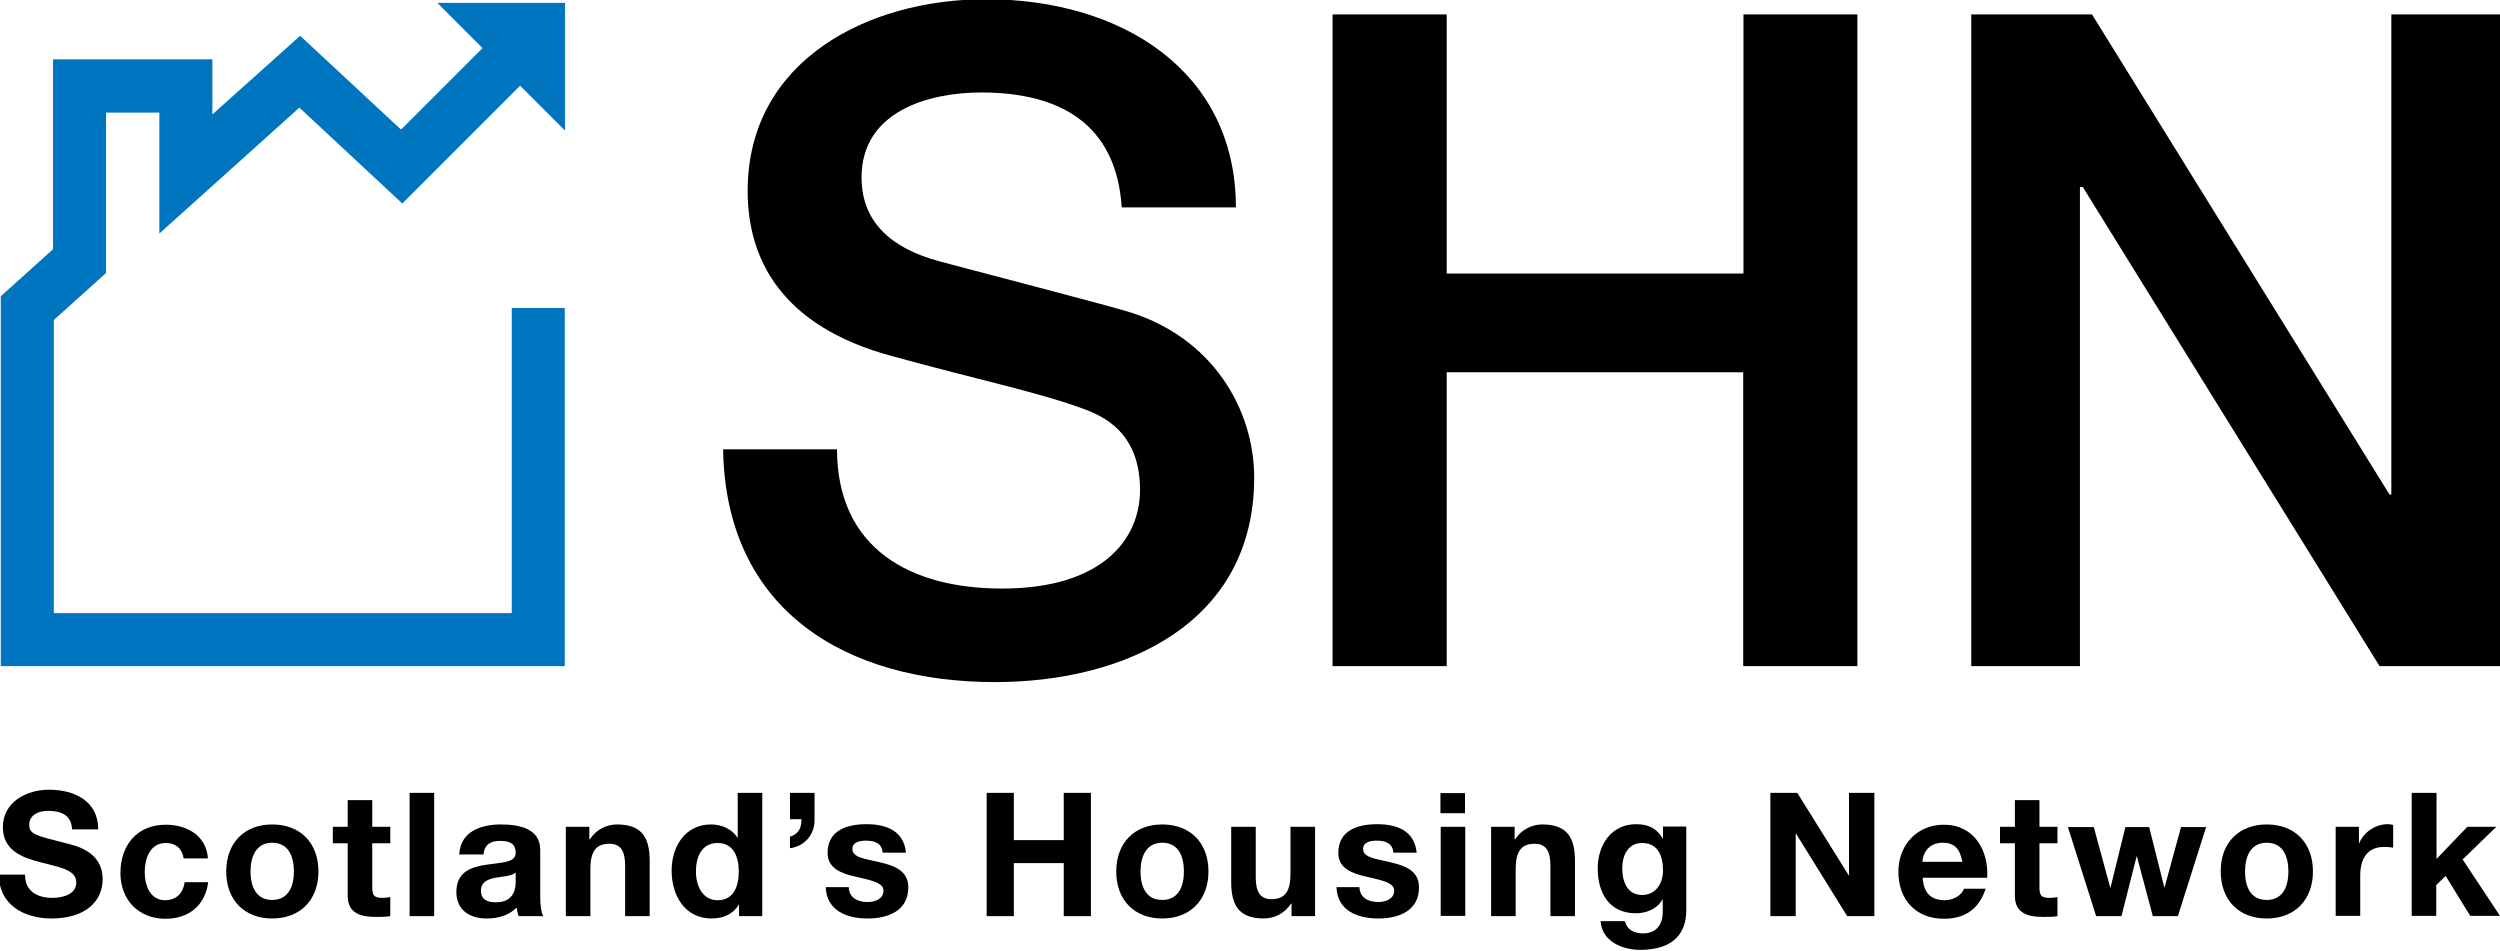
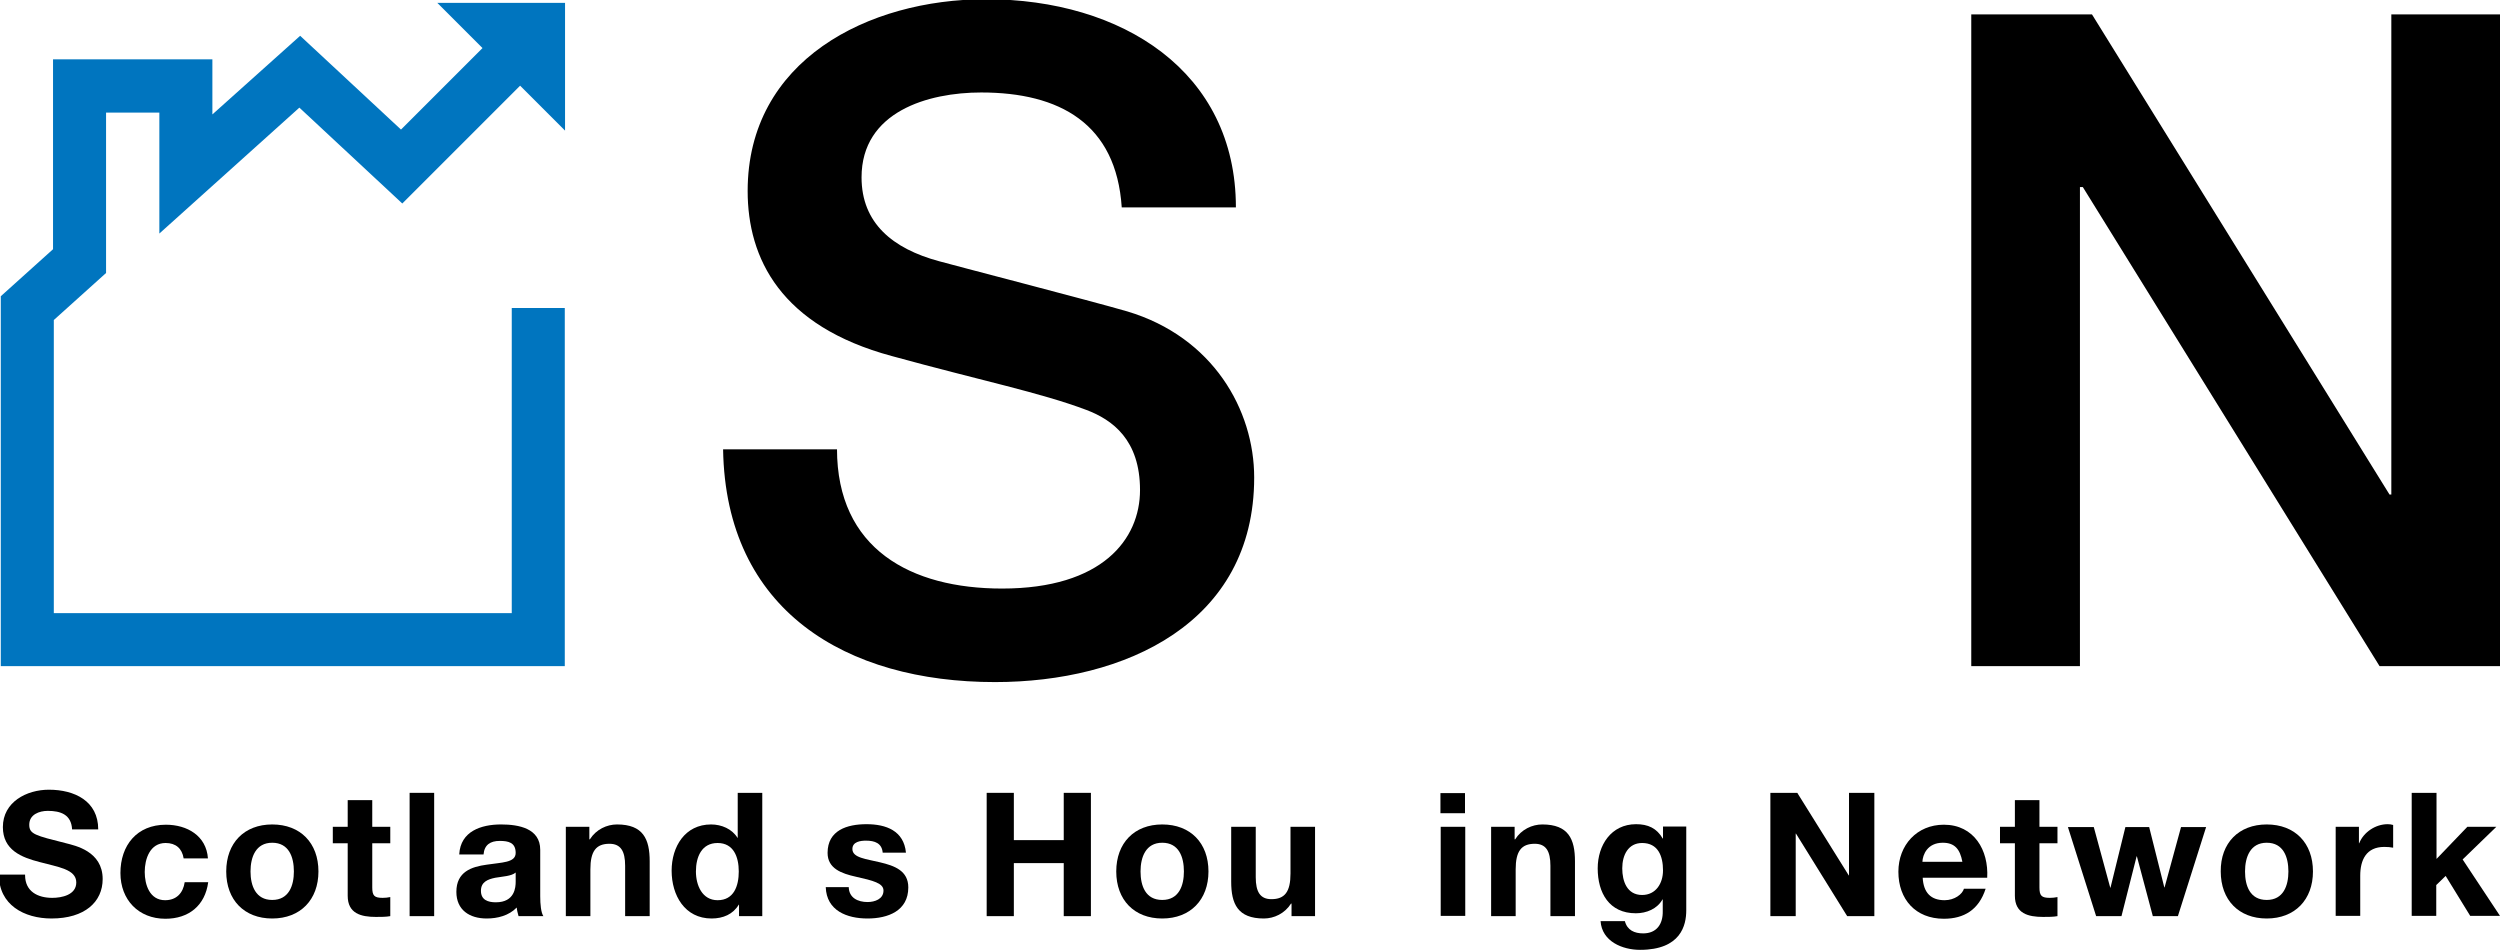
<svg xmlns="http://www.w3.org/2000/svg" version="1.1" id="Layer_1" x="0px" y="0px" viewBox="0 0 957 364" style="enable-background:new 0 0 957 364;" xml:space="preserve">
  <style type="text/css">
	.st0{fill:#0075BF;}
	.st1{fill:#00FFFF;}
</style>
  <path class="st0" d="M508.6,254.9" />
  <g>
    <g>
      <path d="M320.4,171.8c0,38.4,28.3,53.5,63.2,53.5c38.4,0,52.8-18.9,52.8-37.7c0-19.2-10.5-26.9-20.6-30.7    c-17.5-6.6-40.2-11.2-74.4-20.6c-42.6-11.5-55.2-37.4-55.2-63.2c0-50,46.1-73.4,91.2-73.4c52.1,0,95.7,27.6,95.7,79.7h-43.7    c-2.1-32.1-23.8-44-53.8-44c-20.3,0-45.8,7.3-45.8,32.5c0,17.5,11.9,27.3,29.7,32.1c3.8,1.1,59,15.4,72,19.2    c32.8,9.8,48.6,37.7,48.6,63.6c0,55.9-49.6,78.3-99.2,78.3c-57,0-103.1-27.3-104.1-89.1H320.4z" />
-       <path d="M510.1,5.5h43.7v99.2h113.6V5.5H711V255h-43.7V142.5H553.8V255h-43.7V5.5z" />
      <path d="M754.7,5.5h46.1l113.9,183.8h0.7V5.5H957V255h-46.1L797.3,71.6h-1.1V255h-41.6V5.5z" />
    </g>
  </g>
  <path d="M9.6,335c0,6.3,4.9,8.7,10.4,8.7c3.6,0,9.2-1.1,9.2-5.9c0-5.1-7.1-5.9-14-7.8c-7-1.8-14.1-4.6-14.1-13.4  c0-9.6,9.1-14.3,17.6-14.3c9.8,0,18.9,4.3,18.9,15.2h-10c-0.3-5.7-4.4-7.1-9.3-7.1c-3.3,0-7.1,1.4-7.1,5.3c0,3.6,2.2,4.1,14.1,7.1  c3.4,0.9,14,3,14,13.7c0,8.7-6.8,15.1-19.6,15.1c-10.4,0-20.2-5.2-20.1-16.8H9.6z" />
  <path d="M70.3,328.6c-0.6-3.8-3-5.9-6.9-5.9c-6,0-8,6.1-8,11.1c0,4.9,1.9,10.8,7.8,10.8c4.4,0,6.9-2.8,7.5-6.9h9  c-1.2,9-7.5,14-16.4,14c-10.3,0-17.2-7.3-17.2-17.5c0-10.6,6.3-18.5,17.4-18.5c8.1,0,15.5,4.2,16.1,12.9H70.3z" />
  <path d="M104.2,315.6c10.8,0,17.7,7.1,17.7,18c0,10.8-6.9,18-17.7,18c-10.7,0-17.6-7.1-17.6-18C86.6,322.7,93.5,315.6,104.2,315.6z   M104.2,344.5c6.4,0,8.3-5.5,8.3-10.9c0-5.5-1.9-11-8.3-11c-6.3,0-8.3,5.5-8.3,11C95.9,339.1,97.9,344.5,104.2,344.5z" />
  <path d="M142.5,316.5h6.9v6.3h-6.9v16.9c0,3.2,0.8,4,4,4c1,0,1.9-0.1,2.9-0.3v7.3c-1.6,0.3-3.6,0.3-5.5,0.3  c-5.7,0-10.8-1.3-10.8-8.1v-20.1h-5.7v-6.3h5.7v-10.2h9.4V316.5z" />
  <path d="M156.8,303.5h9.4v47.2h-9.4V303.5z" />
  <path d="M175.8,327c0.5-8.8,8.4-11.4,16-11.4c6.8,0,15,1.5,15,9.7v17.8c0,3.1,0.3,6.2,1.2,7.6h-9.5c-0.3-1.1-0.6-2.2-0.7-3.3  c-3,3.1-7.3,4.2-11.5,4.2c-6.5,0-11.6-3.2-11.6-10.2c0-7.7,5.8-9.6,11.6-10.4c5.7-0.9,11.1-0.7,11.1-4.5c0-4-2.8-4.6-6.1-4.6  c-3.6,0-5.9,1.5-6.2,5.2H175.8z M197.4,334c-1.6,1.4-4.9,1.5-7.8,2c-2.9,0.6-5.5,1.6-5.5,5c0,3.5,2.7,4.4,5.7,4.4  c7.3,0,7.6-5.8,7.6-7.9V334z" />
  <path d="M216.7,316.5h8.9v4.8h0.2c2.4-3.8,6.5-5.7,10.4-5.7c10,0,12.5,5.6,12.5,14.1v21h-9.4v-19.3c0-5.6-1.7-8.4-6-8.4  c-5.1,0-7.3,2.8-7.3,9.8v17.9h-9.4V316.5z" />
  <path d="M282.9,346.3h-0.1c-2.2,3.7-6,5.3-10.4,5.3c-10.3,0-15.3-8.9-15.3-18.3c0-9.2,5.1-17.7,15.1-17.7c4,0,8,1.7,10.1,5.1h0.1  v-17.2h9.4v47.2h-8.9V346.3z M274.7,322.7c-6.1,0-8.3,5.3-8.3,10.9c0,5.3,2.4,11,8.3,11c6.2,0,8.1-5.4,8.1-11  C282.8,328,280.8,322.7,274.7,322.7z" />
-   <path d="M302.4,303.5h9.4v10.1c0.2,5.9-3.9,10.4-9.4,11.1v-4.4c3.4-1.1,4.4-3.4,4.4-6.7h-4.4V303.5z" />
  <path d="M324.9,339.6c0.1,4.1,3.5,5.7,7.2,5.7c2.7,0,6.1-1.1,6.1-4.4c0-2.8-3.9-3.8-10.6-5.3c-5.4-1.2-10.8-3.1-10.8-9.1  c0-8.7,7.5-11,14.9-11c7.5,0,14.3,2.5,15.1,10.9h-8.9c-0.3-3.6-3-4.6-6.4-4.6c-2.1,0-5.2,0.4-5.2,3.2c0,3.4,5.3,3.8,10.6,5.1  c5.5,1.3,10.8,3.2,10.8,9.6c0,9-7.8,11.9-15.6,11.9c-7.9,0-15.7-3-16-12H324.9z" />
  <path d="M377.7,303.5h10.4v18.1h19.1v-18.1h10.4v47.2h-10.4v-20.3h-19.1v20.3h-10.4V303.5z" />
  <path d="M444.9,315.6c10.8,0,17.7,7.1,17.7,18c0,10.8-6.9,18-17.7,18c-10.7,0-17.6-7.1-17.6-18C427.3,322.7,434.2,315.6,444.9,315.6  z M444.9,344.5c6.4,0,8.3-5.5,8.3-10.9c0-5.5-1.9-11-8.3-11c-6.3,0-8.3,5.5-8.3,11C436.6,339.1,438.5,344.5,444.9,344.5z" />
  <path d="M503.3,350.7h-8.9v-4.8h-0.2c-2.4,3.8-6.5,5.7-10.4,5.7c-10,0-12.5-5.6-12.5-14.1v-21h9.4v19.3c0,5.6,1.7,8.4,6,8.4  c5.1,0,7.3-2.8,7.3-9.8v-17.9h9.4V350.7z" />
-   <path d="M520.4,339.6c0.1,4.1,3.5,5.7,7.2,5.7c2.7,0,6.1-1.1,6.1-4.4c0-2.8-3.9-3.8-10.6-5.3c-5.4-1.2-10.8-3.1-10.8-9.1  c0-8.7,7.5-11,14.9-11c7.5,0,14.3,2.5,15.1,10.9h-8.9c-0.3-3.6-3-4.6-6.4-4.6c-2.1,0-5.2,0.4-5.2,3.2c0,3.4,5.3,3.8,10.6,5.1  c5.5,1.3,10.8,3.2,10.8,9.6c0,9-7.8,11.9-15.6,11.9c-7.9,0-15.7-3-16-12H520.4z" />
  <path d="M560.8,311.3h-9.4v-7.7h9.4V311.3z M551.5,316.5h9.4v34.1h-9.4V316.5z" />
  <path d="M570.9,316.5h8.9v4.8h0.2c2.4-3.8,6.5-5.7,10.4-5.7c10,0,12.5,5.6,12.5,14.1v21h-9.4v-19.3c0-5.6-1.7-8.4-6-8.4  c-5.1,0-7.3,2.8-7.3,9.8v17.9h-9.4V316.5z" />
  <path d="M645.5,348.5c0,5.6-2,15.1-17.7,15.1c-6.7,0-14.6-3.2-15.1-11h9.3c0.9,3.5,3.7,4.7,7,4.7c5.2,0,7.6-3.6,7.5-8.5v-4.5h-0.1  c-2,3.6-6.1,5.3-10.2,5.3c-10.2,0-14.6-7.8-14.6-17.2c0-8.8,5.1-16.9,14.7-16.9c4.5,0,7.9,1.5,10.2,5.5h0.1v-4.6h8.9V348.5z   M636.6,333.2c0-5.5-1.9-10.5-8-10.5c-5.3,0-7.6,4.6-7.6,9.7c0,4.9,1.8,10.2,7.6,10.2C633.9,342.6,636.6,338.1,636.6,333.2z" />
  <path d="M677.7,303.5H688l19.7,31.6h0.1v-31.6h9.7v47.2h-10.4l-19.6-31.6h-0.1v31.6h-9.7V303.5z" />
  <path d="M736,335.9c0.3,5.9,3.2,8.7,8.4,8.7c3.8,0,6.8-2.3,7.4-4.4h8.3c-2.6,8.1-8.3,11.5-16,11.5c-10.8,0-17.4-7.4-17.4-18  c0-10.2,7.1-18,17.4-18c11.6,0,17.2,9.8,16.6,20.3H736z M751.2,329.9c-0.9-4.8-2.9-7.3-7.5-7.3c-5.9,0-7.7,4.6-7.8,7.3H751.2z" />
  <path d="M780.7,316.5h6.9v6.3h-6.9v16.9c0,3.2,0.8,4,4,4c1,0,1.9-0.1,2.9-0.3v7.3c-1.6,0.3-3.6,0.3-5.5,0.3  c-5.7,0-10.8-1.3-10.8-8.1v-20.1h-5.7v-6.3h5.7v-10.2h9.4V316.5z" />
  <path d="M833.7,350.7h-9.6l-6.1-22.9h-0.1l-5.8,22.9h-9.7l-10.8-34.1h9.9l6.3,23.2h0.1l5.7-23.2h9.1l5.8,23.1h0.1l6.3-23.1h9.6  L833.7,350.7z" />
  <path d="M867.7,315.6c10.8,0,17.7,7.1,17.7,18c0,10.8-6.9,18-17.7,18c-10.7,0-17.6-7.1-17.6-18C850,322.7,857,315.6,867.7,315.6z   M867.7,344.5c6.4,0,8.3-5.5,8.3-10.9c0-5.5-1.9-11-8.3-11c-6.3,0-8.3,5.5-8.3,11C859.4,339.1,861.3,344.5,867.7,344.5z" />
  <path d="M894.1,316.5h8.9v6.3h0.1c1.7-4.3,6.3-7.3,10.9-7.3c0.7,0,1.5,0.1,2.1,0.3v8.7c-0.9-0.2-2.2-0.3-3.4-0.3  c-6.9,0-9.2,5-9.2,11v15.4h-9.4V316.5z" />
  <path d="M923.3,303.5h9.4v25.3l11.8-12.3h11.1l-12.9,12.5l14.3,21.6h-11.4l-9.4-15.3l-3.6,3.5v11.8h-9.4V303.5z" />
  <path class="st1" d="M144.7,117.9" />
  <polygon class="st0" points="195.9,234.7 20.6,234.7 20.6,122.5 40.6,104.5 40.6,43.1 61,43.1 61,89.4 114.6,41.2 154,77.9   199.1,32.8 216.3,50 216.3,1.1 167.4,1.1 184.7,18.4 153.5,49.6 114.9,13.7 81.3,43.8 81.3,22.7 20.3,22.7 20.3,95.4 0.3,113.4   0.3,255 216.2,255 216.2,117.9 195.9,117.9 " />
</svg>